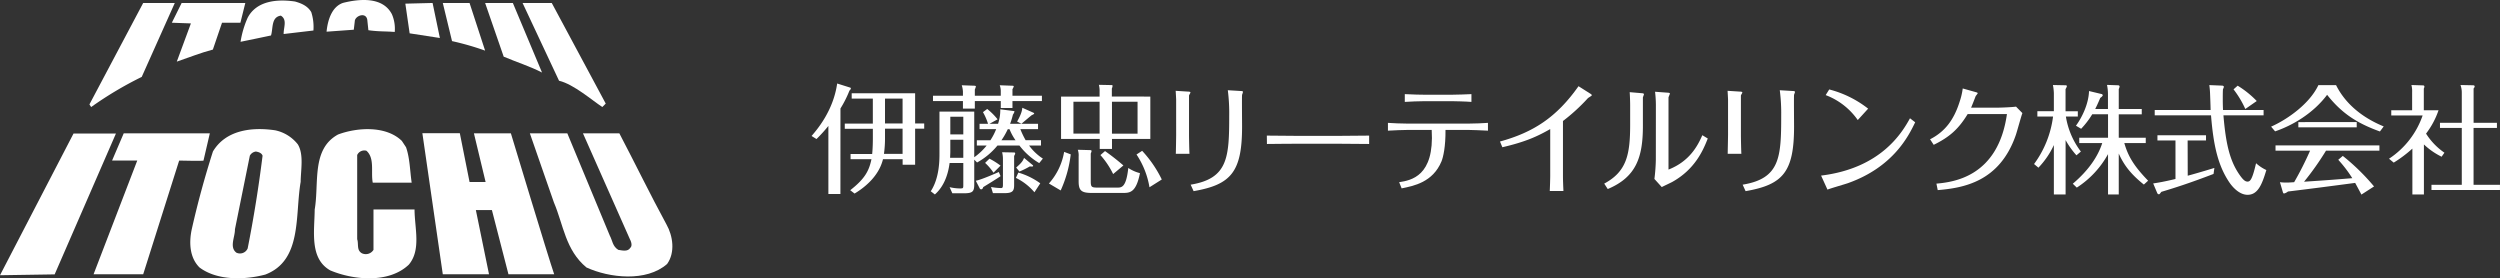
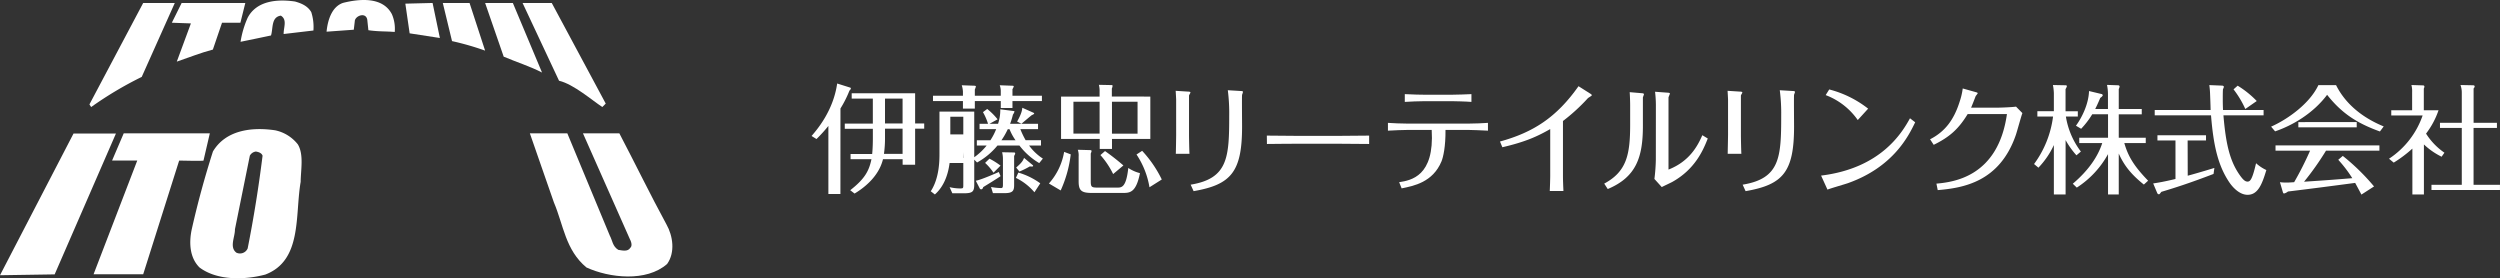
<svg xmlns="http://www.w3.org/2000/svg" id="レイヤ_1" data-name="レイヤ− 1" viewBox="0 0 1018.58 113.39">
  <rect x="0" y="0" width="1018.58" height="113.39" fill="#333333" stroke="none" />
  <defs>
    <style>.cls-1{fill:#fff;}</style>
  </defs>
  <title>logo_white</title>
  <path class="cls-1" d="M212.81,369.19a19.8,19.8,0,0,1,.88,7.49l-12.13,1.43c-.08-2.66,1.58-5.83-1.15-7.49-4,.59-3.09,5.19-4,8.08-4.09.87-8.29,1.74-12.41,2.58a38.83,38.83,0,0,1,2.89-9.79c3.69-7.06,12.25-7.65,19.31-6.62C208.69,365.58,211.31,366.61,212.81,369.19Z" transform="translate(-85.99 -364.25)" />
  <path class="cls-1" d="M245.67,370.06a14.9,14.9,0,0,1,1.15,7.21c-3.8-.31-6.58-.11-10.74-.71l-.4-3.76c-.19-4-5.15-2.18-5.15.19l-.4,3.37-11.09.8c.43-4.4,2-10.15,6.73-11.74C232.27,363.8,241.91,362.77,245.67,370.06Z" transform="translate(-85.99 -364.25)" />
  <path class="cls-1" d="M143.73,395.59a146.63,146.63,0,0,0-20.61,12.28l-.69-1.09,21.9-41.32h12.88Z" transform="translate(-85.99 -364.25)" />
  <polygon class="cls-1" points="179.22 15.48 166.9 13.58 165.15 1.49 176.25 1.21 179.22 15.48" />
  <path class="cls-1" d="M277.3,365.46l6.34,19.42A111.32,111.32,0,0,0,270.16,381l-3.76-15.54Z" transform="translate(-85.99 -364.25)" />
  <path class="cls-1" d="M294.94,365.46l11.89,28.34c-4.84-2.5-10.67-4.36-15.62-6.46l-7.57-21.88Z" transform="translate(-85.99 -364.25)" />
  <path class="cls-1" d="M310.79,365.46l22,41-1.39,1.39c-4-2.57-11.69-9.31-17.64-10.7L298.9,365.46Z" transform="translate(-85.99 -364.25)" />
  <path class="cls-1" d="M185.94,365.46l-2,8.05h-7.49l-3.73,10.94c-5,1.31-9.78,3.25-14.7,4.91l5.75-15.57-7.77-.28,4-8.05Z" transform="translate(-85.99 -364.25)" />
-   <path class="cls-1" d="M251.42,424.24c1.58,4.48,1.58,9.59,2.3,14.43H237.86c-.83-4.32.88-9.95-2.57-13a3.2,3.2,0,0,0-3.77,1.74v34.32c.68,1.94-.36,4.52,2,5.75a3.7,3.7,0,0,0,4.64-1.43V449.6h16.73c0,7.5,2.77,16.45-2.34,22.48-8.13,7.73-22.56,6.3-32,2.34-8.56-4.84-6.42-16-6.34-24.82,1.86-10.74-1.43-24.57,9.51-30.55,7.73-2.9,19.54-3.69,26,2.61Z" transform="translate(-85.99 -364.25)" />
  <path class="cls-1" d="M338.33,418.57c6.38,12.17,12.61,25,19.19,37.1,2.65,4.68,3.64,11.45.27,16.13-8.44,7.41-23.5,5.71-32.85,1.43-8.6-7.1-9.4-17.44-13.28-26.52-3.17-9.19-6.62-18.9-9.79-28.14h15.26l17.32,41.7c1.07,1.94,1.07,4.32,3.45,5.78,1.5.2,3.88.91,4.91-.87,0,0,1.27-.83-.31-3.76l-19-42.85Z" transform="translate(-85.99 -364.25)" />
  <polygon class="cls-1" points="22.27 111.79 0 112.14 29.96 54.4 47.24 54.4 22.27 111.79" />
  <path class="cls-1" d="M168.9,429.67c.28.24-9.91,0-9.91,0L144.33,476H124.11l17.8-46.33-10.26,0,4.75-11.1h35.08Z" transform="translate(-85.99 -364.25)" />
-   <path class="cls-1" d="M277.3,438.39h6.54l-4.76-19.82h15.06S309.4,469.11,311.78,476H293.15l-6.74-26.16h-6.54L285.23,476H266.4l-8.32-57.47h15.26Z" transform="translate(-85.99 -364.25)" />
  <path class="cls-1" d="M207.35,423.09c2.49,4.16,1.18,10.38,1.14,15.26-2.37,13.63.72,32-14.42,37.77-8.52,2.26-19.66,2.46-26.79-2.89-4.05-4-4.32-10.15-3.17-15.54,2.41-10.74,5.31-21.32,8.63-31.71,5.12-8.6,15.5-10.1,25.37-8.64A15.9,15.9,0,0,1,207.35,423.09Zm-17,2.89a3.26,3.26,0,0,0-2.57,1.71l-6.07,30c.08,3.09-2.38,7.25.6,9.51a3.42,3.42,0,0,0,4.59-1.74q3.69-18.61,6.07-37.77C192.56,426.54,191.33,426.18,190.3,426Z" transform="translate(-85.99 -364.25)" />
  <path class="cls-1" d="M428.4,443.29h-4.9V415.56a60.15,60.15,0,0,1-4.85,5.34l-2-1.25c2.07-2.41,8.84-10.14,10.43-21.38l5.33,1.68a.32.32,0,0,1,.24.34c0,.33-.29.57-.58.91a44.13,44.13,0,0,1-3.65,7.25Zm4-1.54c5.77-4.52,7.64-7.69,8.65-12.64h-8.51V427h8.8c.24-2.31.28-5,.28-6.44v-3.84H430.18v-2.12h11.43V404.42H433v-2.16h25.84v12.29h3.7v2.12h-3.7v14.7h-5.09v-2.26h-8c-1.83,7.55-8.51,12.16-11.58,14Zm14.17-21.19a45.76,45.76,0,0,1-.43,6.39h7.59V416.67h-7.16Zm0-6h7.16V404.42h-7.16Z" transform="translate(-85.99 -364.25)" />
-   <path class="cls-1" d="M482.93,429.3v10c0,2.88-.52,3.7-4.17,3.7H474l-1.11-2.5a18.52,18.52,0,0,0,4.33.53c1.25,0,1.25-.15,1.25-1.49v-8.89h-5.58c-.33,2.5-1.34,8.74-6,12.83l-1.68-1.3c3.55-5.43,3.55-12.64,3.55-15.47v-17h14.17v18.6a24.77,24.77,0,0,0,5.05-4.76h-4v-2.16h5.53a24.49,24.49,0,0,0,2.35-4.52h-6.77V414.7h3.46a23.59,23.59,0,0,0-2.07-4.76l1.73-1.29a25.63,25.63,0,0,1,4.23,4.22l-3.32,1.83h3.51a18,18,0,0,0,.91-5.91l5.24.67c.39.05.53.05.53.29a4,4,0,0,1-.62,1.2,29.22,29.22,0,0,1-1.16,3.75h11.39v2.16h-7.21a32.93,32.93,0,0,0,2.16,4.52h6.25v2.16h-4.85a21.09,21.09,0,0,0,5.62,5.33l-1.49,1.83a28.38,28.38,0,0,1-8.07-7.16h-8.94a28.66,28.66,0,0,1-8.31,6.92Zm-4.61-27.77a10.35,10.35,0,0,0-.48-2.54l5.33.19c.1,0,.44.14.44.29a7.53,7.53,0,0,1-.44,1.25v2.54h10.57v-1.73a6.82,6.82,0,0,0-.43-2.54l5.19.19c.1,0,.53,0,.53.29a4.45,4.45,0,0,1-.53,1.1v2.69h12v2.17h-12v2.83h-4.76v-2.83H483.17v3.07h-4.85v-3.07h-12.2v-2.17h12.2Zm.15,27v-7.36h-5.29v5c0,.24-.05,1.44-.09,2.36Zm0-9.52v-7.2h-5.29V419Zm15.18,17c-1.06.82-6.06,3.85-7.06,4.47-.1.34-.29.91-.87.91a.65.65,0,0,1-.58-.43l-1.58-3.07c.91-.15,3.6-1,9.37-3.56Zm-2.88-1.39a21.68,21.68,0,0,0-3.42-4l1.78-1.73a32,32,0,0,1,4.52,2.84Zm-1,5.81a22.54,22.54,0,0,0,4.08.44c.53,0,.77-.2.77-1.3V428.92a11,11,0,0,0-.34-2.64l4.9.09a.4.4,0,0,1,.44.39,2.49,2.49,0,0,1-.44,1v11.82c0,2.35-.48,3.36-3.89,3.36h-4.75Zm6.82-23.54a29.7,29.7,0,0,1-2.59,4.52h5.76a21.17,21.17,0,0,1-2.45-4.52Zm10.86,25.7a23,23,0,0,0-7.55-5.86l1-2.16a29,29,0,0,1,8.93,4.37Zm-.72-11.09a.4.4,0,0,1,.19.29c0,.33-.14.33-1.39.28a33.13,33.13,0,0,1-4.18,2.07L500,432.52c1.49-1.34,2.64-2.3,3.22-3.94Zm.29-21.34c.19.1.33.2.33.34s-.14.29-1,.67c-.68.53-3.61,3-4.19,3.51l-1.77-.91c.53-.92,2.06-3.65,2.11-5.62Z" transform="translate(-85.99 -364.25)" />
+   <path class="cls-1" d="M482.93,429.3v10c0,2.88-.52,3.7-4.17,3.7H474l-1.11-2.5a18.52,18.52,0,0,0,4.33.53c1.25,0,1.25-.15,1.25-1.49v-8.89h-5.58c-.33,2.5-1.34,8.74-6,12.83l-1.68-1.3c3.55-5.43,3.55-12.64,3.55-15.47v-17h14.17v18.6a24.77,24.77,0,0,0,5.05-4.76h-4v-2.16h5.53a24.49,24.49,0,0,0,2.35-4.52h-6.77V414.7h3.46a23.59,23.59,0,0,0-2.07-4.76l1.73-1.29a25.63,25.63,0,0,1,4.23,4.22l-3.32,1.83h3.51a18,18,0,0,0,.91-5.91l5.24.67c.39.05.53.05.53.29a4,4,0,0,1-.62,1.2,29.22,29.22,0,0,1-1.16,3.75h11.39v2.16h-7.21a32.93,32.93,0,0,0,2.16,4.52h6.25v2.16h-4.85a21.09,21.09,0,0,0,5.62,5.33l-1.49,1.83a28.38,28.38,0,0,1-8.07-7.16h-8.94a28.66,28.66,0,0,1-8.31,6.92Zm-4.61-27.77a10.35,10.35,0,0,0-.48-2.54l5.33.19c.1,0,.44.14.44.29a7.53,7.53,0,0,1-.44,1.25v2.54h10.57v-1.73a6.82,6.82,0,0,0-.43-2.54l5.19.19c.1,0,.53,0,.53.29a4.45,4.45,0,0,1-.53,1.1v2.69h12v2.17h-12v2.83h-4.76v-2.83H483.17v3.07h-4.85v-3.07h-12.2v-2.17h12.2Zm.15,27v-7.36v5c0,.24-.05,1.44-.09,2.36Zm0-9.52v-7.2h-5.29V419Zm15.18,17c-1.06.82-6.06,3.85-7.06,4.47-.1.34-.29.91-.87.91a.65.65,0,0,1-.58-.43l-1.58-3.07c.91-.15,3.6-1,9.37-3.56Zm-2.88-1.39a21.68,21.68,0,0,0-3.42-4l1.78-1.73a32,32,0,0,1,4.52,2.84Zm-1,5.81a22.54,22.54,0,0,0,4.08.44c.53,0,.77-.2.77-1.3V428.92a11,11,0,0,0-.34-2.64l4.9.09a.4.4,0,0,1,.44.39,2.49,2.49,0,0,1-.44,1v11.82c0,2.35-.48,3.36-3.89,3.36h-4.75Zm6.82-23.54a29.7,29.7,0,0,1-2.59,4.52h5.76a21.17,21.17,0,0,1-2.45-4.52Zm10.86,25.7a23,23,0,0,0-7.55-5.86l1-2.16a29,29,0,0,1,8.93,4.37Zm-.72-11.09a.4.4,0,0,1,.19.29c0,.33-.14.33-1.39.28a33.13,33.13,0,0,1-4.18,2.07L500,432.52c1.49-1.34,2.64-2.3,3.22-3.94Zm.29-21.34c.19.1.33.2.33.34s-.14.29-1,.67c-.68.53-3.61,3-4.19,3.51l-1.77-.91c.53-.92,2.06-3.65,2.11-5.62Z" transform="translate(-85.99 -364.25)" />
  <path class="cls-1" d="M522.24,427.14a49.22,49.22,0,0,1-4.09,14.7l-4.8-2.83a25.72,25.72,0,0,0,6.2-12.88Zm32.43-23.54v17.25H539.05v4.08h-5v-4.08H518.3V403.6H534v-2a9.66,9.66,0,0,0-.29-2.79l5,.1c.43,0,.57.05.57.29a2.76,2.76,0,0,1-.29,1.1v3.27ZM534,418.69v-13H523.34v13Zm-3.85,6.72c.29,0,.58.1.58.39a4.41,4.41,0,0,1-.33,1v11c0,2.59.19,2.88,2.78,2.88h8c1.77,0,3.65,0,4.51-8a15.08,15.08,0,0,0,4.76,2.11c-1.59,8-4.13,8.07-7.06,8.07H530.84c-4.37,0-5.38-1.05-5.38-4.8v-10a7.05,7.05,0,0,0-.34-2.79Zm6.06.39a92.53,92.53,0,0,1,7.49,5.86l-4.18,3.51a34,34,0,0,0-5.18-7.74Zm2.83-20.09v13h10.43v-13Zm15.28,34.84a34,34,0,0,0-5.28-13.36l2.3-1.49a47.76,47.76,0,0,1,8,11.68Z" transform="translate(-85.99 -364.25)" />
  <path class="cls-1" d="M565.19,404.85c0-.34-.14-2.79-.19-3.6l5.14.33c.24,0,.87.05.87.34s-.63,1.1-.58,1.34v15.91c0,1.15.09,6.44.19,7.73h-5.57c.05-.77.14-7,.14-7.78Zm5.91,34.64c15.23-2.5,15.71-11.1,15.71-28.15a73.27,73.27,0,0,0-.57-10.33l5.47.33c.24,0,.72.1.72.34a11.09,11.09,0,0,1-.38,1.2c-.1.43,0,10.86,0,12.92,0,18.5-4.47,23.69-19.75,26.33Z" transform="translate(-85.99 -364.25)" />
  <path class="cls-1" d="M602.14,419.5c3,.05,8.55.1,11.77.1H632c3.61,0,8.32-.05,11.82-.1v3.41c-1.44,0-8.93-.09-11.77-.09H614c-.53,0-5.62,0-11.82.09Z" transform="translate(-85.99 -364.25)" />
  <path class="cls-1" d="M656.05,438.48c4.9-.77,14.41-2.45,13.26-21.28H659.07c-1,0-5.57.14-7.59.29v-3.18c2.12.15,5.43.29,7.55.29h25.65c2.5,0,5.05-.14,7.55-.29v3.18c-2.12-.15-7.12-.29-7.5-.29h-9.8C675,424,674,428.3,673.3,430c-3.56,8.55-11.34,10-16.24,11Zm10.09-33c-2.12,0-5.67.15-7.79.29v-3.17c2.79.19,7.35.24,7.79.24h11.62c1.35,0,6.06-.14,7.74-.24v3.17c-2.21-.19-7.26-.29-7.64-.29Z" transform="translate(-85.99 -364.25)" />
  <path class="cls-1" d="M697.13,421.91c13.45-3.7,23-9.76,32-22.54l4.86,3.08c.24.14.57.43.57.57,0,.29-1.39,1-1.63,1.25a75.74,75.74,0,0,1-10.14,9.28v22.14c0,2.17.1,4.28.19,6.39h-5.57c.1-1.77.19-5.38.19-6.24v-19c-5,2.84-9.75,5.14-19.5,7.4Z" transform="translate(-85.99 -364.25)" />
  <path class="cls-1" d="M755.36,415.56c0,12.88-2.79,20.86-14.32,25.71l-1.44-2.21c9.13-4.9,10.57-11.77,10.57-24v-7.92c0-1.3-.09-4.09-.19-5.34l5.09.44c.29,0,.72.14.72.38s-.43,1.2-.43,1.39Zm5.29-8.74a47.6,47.6,0,0,0-.34-5.19l5.28.39c.24,0,.77.09.77.33s-.53,1.35-.57,1.59v29.4c8.59-3.36,11.91-9.7,13.78-14l2.22,1.34c-1.78,4.52-5,12.35-14.28,17.59-.62.38-3.79,1.82-4.46,2.21l-3-3.32a71.91,71.91,0,0,0,.58-7.88Z" transform="translate(-85.99 -364.25)" />
  <path class="cls-1" d="M790.05,404.85c0-.34-.14-2.79-.19-3.6l5.14.33c.24,0,.87.05.87.34s-.63,1.1-.58,1.34v15.91c0,1.15.09,6.44.19,7.73h-5.57c0-.77.14-7,.14-7.78ZM796,439.49c15.23-2.5,15.71-11.1,15.71-28.15a73.26,73.26,0,0,0-.58-10.33l5.48.33c.24,0,.72.1.72.34s-.34,1-.38,1.2c-.1.43,0,10.86,0,12.92,0,18.5-4.47,23.69-19.75,26.33Z" transform="translate(-85.99 -364.25)" />
  <path class="cls-1" d="M866.3,414.07c-2.59,5.34-8.74,18.17-27.39,24.8-1.2.43-7.11,2.11-8.35,2.64l-2.6-5.72c24.6-3,33.15-17.78,36.22-23.35Zm-23.4-.91A27.91,27.91,0,0,0,829.83,403l1.44-2.31a43.1,43.1,0,0,1,15.86,7.83Z" transform="translate(-85.99 -364.25)" />
  <path class="cls-1" d="M872.36,421c6.1-3.12,9.75-7.93,12.1-15.47a27.26,27.26,0,0,0,1.21-5.24l5.28,1.49c.38.1.82.24.82.44s-.77,1.05-.87,1.29c-.57,1.54-1.63,4.18-1.83,4.61h10.48c1.54,0,6.39-.19,7.83-.43l2.6,2.64c-.49,1.21-2.17,7.45-2.65,8.84-6.63,19.37-21.71,21.67-31.85,22.54l-.53-2.64c6.87-.63,25.13-2.74,28.73-28.35h-16c-3.74,6.15-7.4,9.37-13.84,12.54Z" transform="translate(-85.99 -364.25)" />
  <path class="cls-1" d="M932,427.53a34,34,0,0,1-4.42-6.2v22.15H922.8V423.35a33.94,33.94,0,0,1-6.29,9.22l-1.78-1.49a41.25,41.25,0,0,0,7.74-19.36h-6.39v-2.16h6.72v-7.4a22.45,22.45,0,0,0-.38-3.27l5.14.1c.14,0,.53,0,.53.38,0,.19-.1.44-.53,1.2v9h5v2.16H927.7A31.8,31.8,0,0,0,933.81,426Zm-1.49,11.58c6.53-5.53,10.33-11.29,12-16.58h-9.37v-2.16h11.73v-9.56h-6.44a34,34,0,0,1-4.52,5.91l-2.11-1.25c2.35-3.22,5.14-8.7,5.33-14.13l5,1.2c.19,0,.58.2.58.53s-.68.87-1,1.06c-1.2,2.83-1.68,3.75-2.06,4.52h5.19V402.5a18.86,18.86,0,0,0-.39-3.66L949,399c.19,0,.58.14.58.48a3.1,3.1,0,0,1-.34,1.06v8.12h9.37v2.16h-9.37v9.56h11v2.16h-8.74c1.58,5.43,3.89,9.32,9.7,15.33l-1.73,1.58c-5.28-4.23-8.07-7.83-10.23-12.63v16.67h-4.37V427.05a38.12,38.12,0,0,1-12.73,13.64Z" transform="translate(-85.99 -364.25)" />
  <path class="cls-1" d="M977.34,435.84c.91-.24,4.94-1.35,10.86-3.17l-.34,2.45c-10,3.84-16.15,5.76-21.28,7.3-.49.67-.73,1-1,1a.89.89,0,0,1-.63-.43l-1.68-4c1.87-.29,4.32-.67,9.08-1.82V421.47H965v-2.11h19.79v2.11h-7.49Zm14-36.71c.28,0,.72.19.72.48a2.41,2.41,0,0,1-.34.92c-.1.43-.1,3.17-.1,3.79,0,1.39,0,2.45.1,4.76h16.53v2.16H991.89c1,12,2.69,19,7,24.84,1.11,1.49,1.92,2.16,2.79,2.16,1.05,0,1.92-.62,3.5-7.49a16.35,16.35,0,0,0,4.19,2.78c-1.78,6-3.51,10.09-7.64,10.09-3.9,0-6.87-4.23-7.45-5.09-4.76-7.06-6.49-15.47-7.45-27.29H963.89v-2.16h22.77c0-1.11-.19-6.15-.24-7.16s-.15-2.11-.29-3Zm9.46,9.52a39.3,39.3,0,0,0-4.8-8l1.68-1.49a39.07,39.07,0,0,1,7.78,6.25Z" transform="translate(-85.99 -364.25)" />
  <path class="cls-1" d="M1037.78,398.94c4,8,11.19,13.45,19.41,16.82l-1.54,2.06c-9.37-3.36-15.61-7.45-21.52-14.94-5.67,7.59-14.13,12.49-21.19,14.89l-1.63-1.92c7.11-3.17,15.8-9.56,19.26-16.91Zm2.74,28.83a88.36,88.36,0,0,1,12.73,12.44l-5.14,3.32c-1.35-2.55-1.54-2.89-2.55-4.76-9.85,1.3-17.53,2.31-27.38,3.51a4,4,0,0,1-1.59.81c-.29,0-.43-.29-.58-.86l-1.1-3.75a20.44,20.44,0,0,0,2.79.15c1,0,2.26-.1,3-.15a133.56,133.56,0,0,0,6.49-12.83h-14.08v-2.16h42.33v2.16h-21.77a115.54,115.54,0,0,1-8.93,12.64c10.76-.72,11.92-.82,19.65-1.44a52.56,52.56,0,0,0-5.72-7.5Zm5.67-13.79v2.16h-23.78V414Z" transform="translate(-85.99 -364.25)" />
  <path class="cls-1" d="M1080.78,428.1a28.68,28.68,0,0,1-7.21-5v20.37h-4.7V424.79a51.62,51.62,0,0,1-7.6,5.72l-1.92-1.59a34.55,34.55,0,0,0,13.7-17.63h-12.78v-2.12h8.5v-7.35a9.89,9.89,0,0,0-.29-2.93l4.76.15a.48.48,0,0,1,.53.48,1.8,1.8,0,0,1-.24.81v8.84h6a33.34,33.34,0,0,1-5.09,9.52,26.85,26.85,0,0,0,7.49,7.78Zm22.54-13.83v2.11h-9.52v23.16h10.76v2.11h-27.91v-2.11H1089V416.38h-8.89v-2.11H1089V402.11a9.08,9.08,0,0,0-.53-3.22l5,.1c.2,0,.77,0,.77.43s-.09.39-.43.91v13.94Z" transform="translate(-85.99 -364.25)" />
</svg>